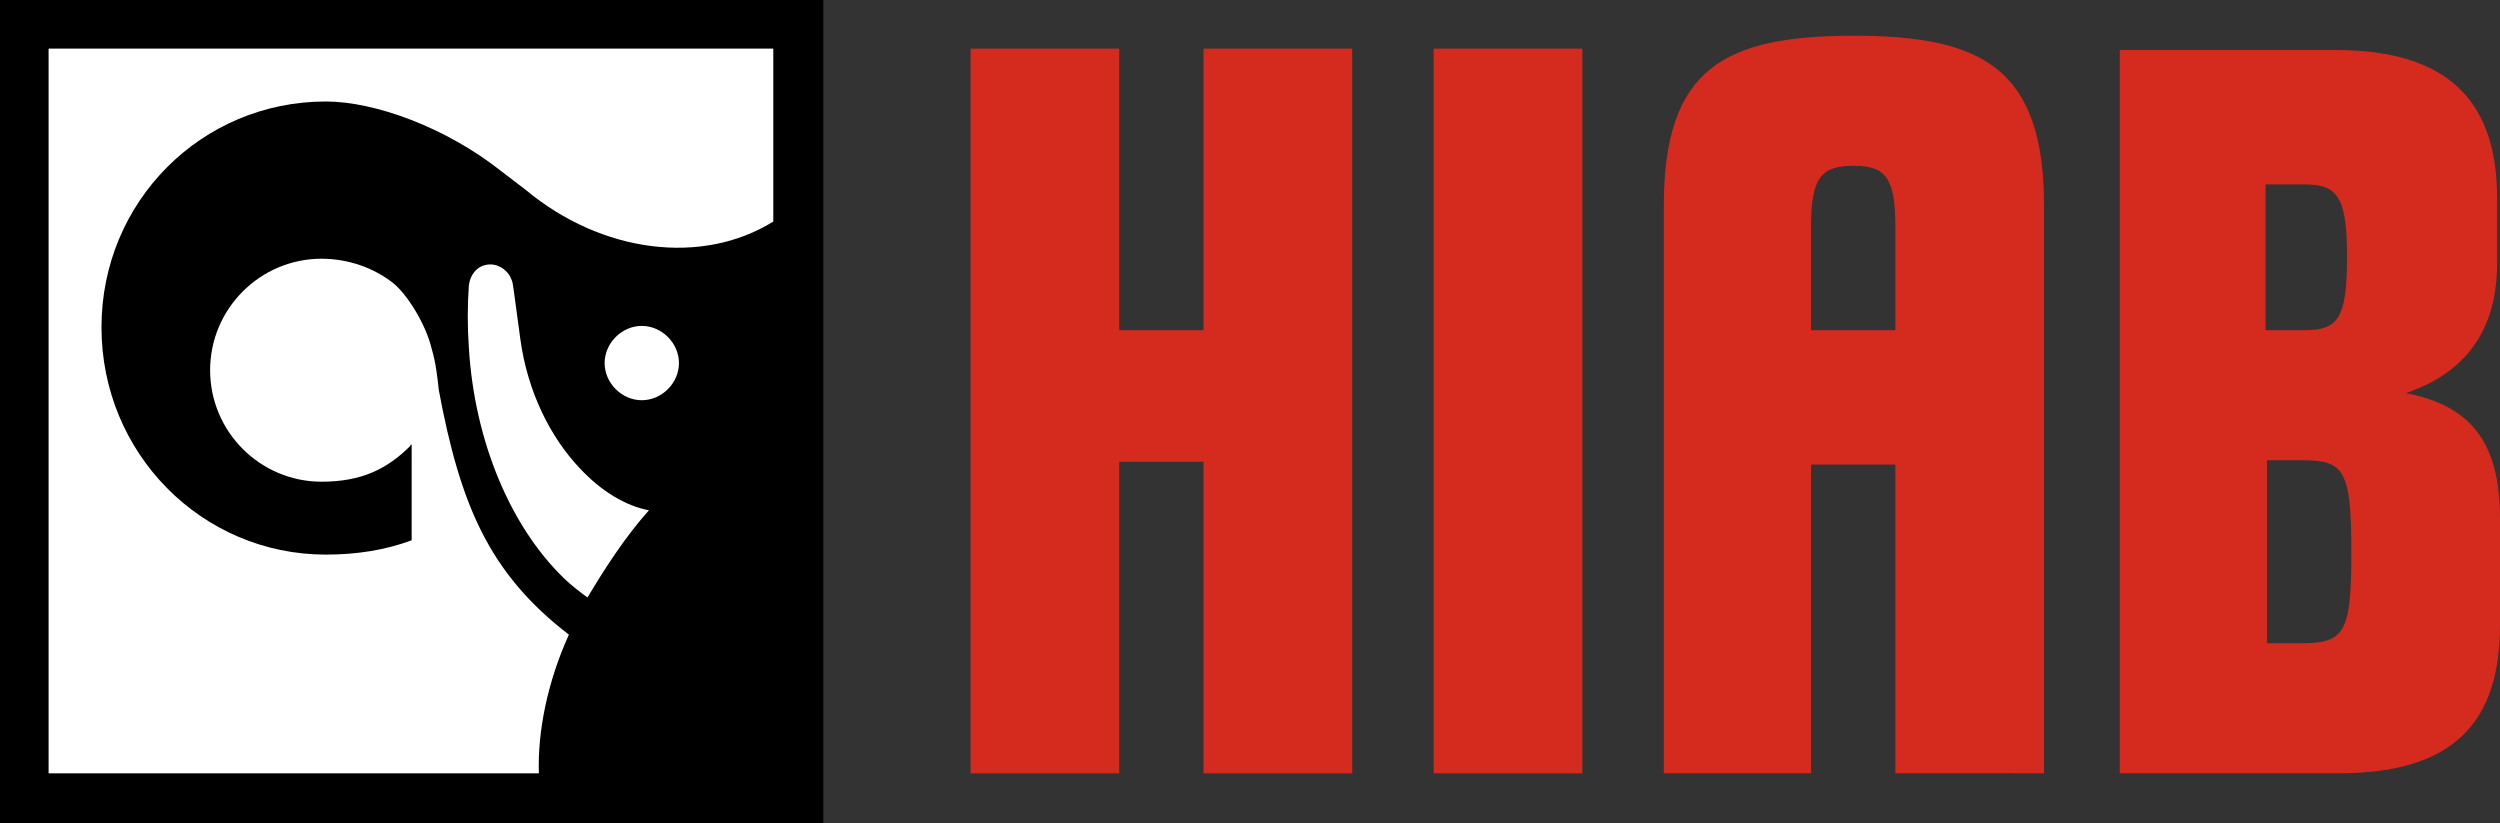
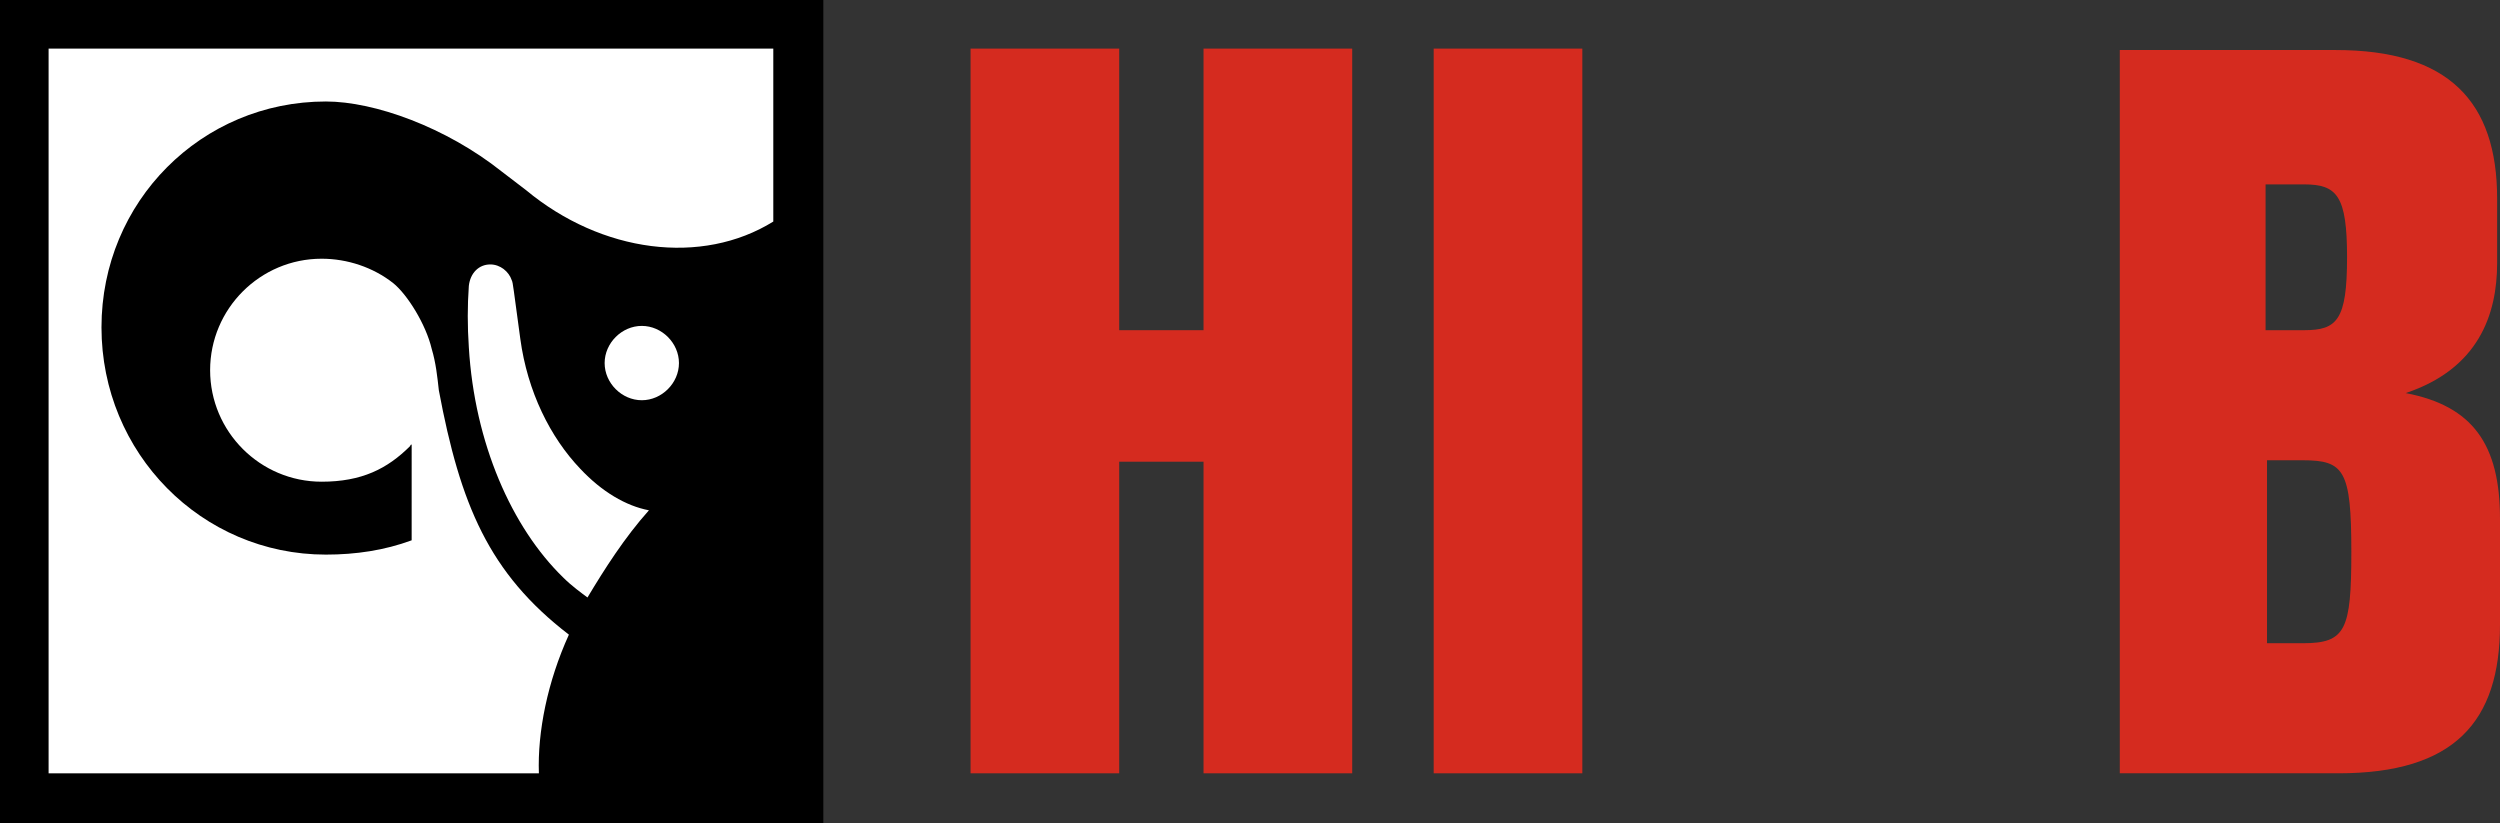
<svg xmlns="http://www.w3.org/2000/svg" version="1.1" id="Layer_1" x="0px" y="0px" viewBox="0 0 174.9 57.6" style="enable-background:new 0 0 174.9 57.6;" xml:space="preserve">
  <rect x="0" y="0" width="174.9" height="57.6" fill="#333333" stroke="none" />
  <style type="text/css">
	.st0{fill:#D52B1F;}
	.st1{fill:#FFFFFF;}
</style>
-   <path class="st0" d="M132.6,23.1h-5.9v-7.3c0-3.5,0.8-4.2,3-4.2c2.1,0,2.9,0.7,2.9,4.2L132.6,23.1L132.6,23.1z M129.7,2.5  c-9.1,0-13.3,2.3-13.3,11.9v3.5v36.2h10.3V32.5h5.9v21.6H143V14.4C143,4.8,138.7,2.5,129.7,2.5" />
  <path class="st0" d="M161.1,45h-2.5V32.2h2.5c2.9,0,3.4,0.7,3.4,6.4C164.5,44.1,164.1,45,161.1,45 M158.5,12.9h2.7  c2.3,0,3,0.8,3,5.1c0,4.4-0.7,5.1-3,5.1h-2.7V12.9z M168.3,27.5c5.1-1.7,6.4-5.5,6.4-9.1v-4.5c0-6.8-3.4-10.4-11.3-10.4h-15.1v50.6  h15.3c8.1,0,11.3-3.6,11.3-10.4v-7.4C174.9,31.1,173,28.4,168.3,27.5" />
  <polygon class="st0" points="84.2,23.1 78.3,23.1 78.3,3.4 67.9,3.4 67.9,17.9 67.9,54.1 78.3,54.1 78.3,32.3 84.2,32.3 84.2,54.1   94.6,54.1 94.6,39.7 94.6,3.4 84.2,3.4 " />
  <polygon class="st0" points="100.3,17.8 100.3,54.1 110.7,54.1 110.7,39.7 110.7,3.4 100.3,3.4 " />
  <rect width="57.6" height="57.6" />
  <path class="st1" d="M44.9,28c1.4,0,2.6-1.2,2.6-2.6s-1.2-2.6-2.6-2.6c-1.4,0-2.6,1.2-2.6,2.6S43.5,28,44.9,28" />
  <path class="st1" d="M45.4,35.7c-1.6-0.3-3.3-1.3-4.8-2.9c-2.1-2.2-3.7-5.4-4.2-9.1c-0.5-3.6-0.5-3.9-0.6-4.1  c-0.2-0.6-0.8-1.1-1.5-1.1c-0.8,0-1.4,0.6-1.5,1.5c-0.1,1.4-0.1,2.8,0,4.3c0.4,6.7,3,12.6,6.6,16.1c0.6,0.6,1.3,1.1,1.7,1.4  C42.3,39.8,43.7,37.6,45.4,35.7" />
  <path class="st1" d="M28.8,31.1c0,0-0.1,0-0.1,0.1c-1.6,1.6-3.4,2.5-6.2,2.5c-4.3,0-7.8-3.5-7.8-7.8s3.5-7.8,7.8-7.8  c1.8,0,3.6,0.6,5,1.7c1,0.8,2.3,2.9,2.7,4.6c0.3,1,0.4,2,0.5,2.9c1.5,8,3.5,12.8,9.1,17.1c-1.5,3.3-2.2,6.8-2.1,9.7H3.4V3.4h50.7  v12.1c-5,3.1-12,2.2-17.3-2.2l-1.7-1.3c-3.9-3.1-8.9-4.9-12.3-4.9c-8.7,0-15.7,7-15.7,15.8s7,15.9,15.7,15.9c2.1,0,4.1-0.3,6-1  L28.8,31.1C28.8,31.2,28.8,31.1,28.8,31.1" />
</svg>